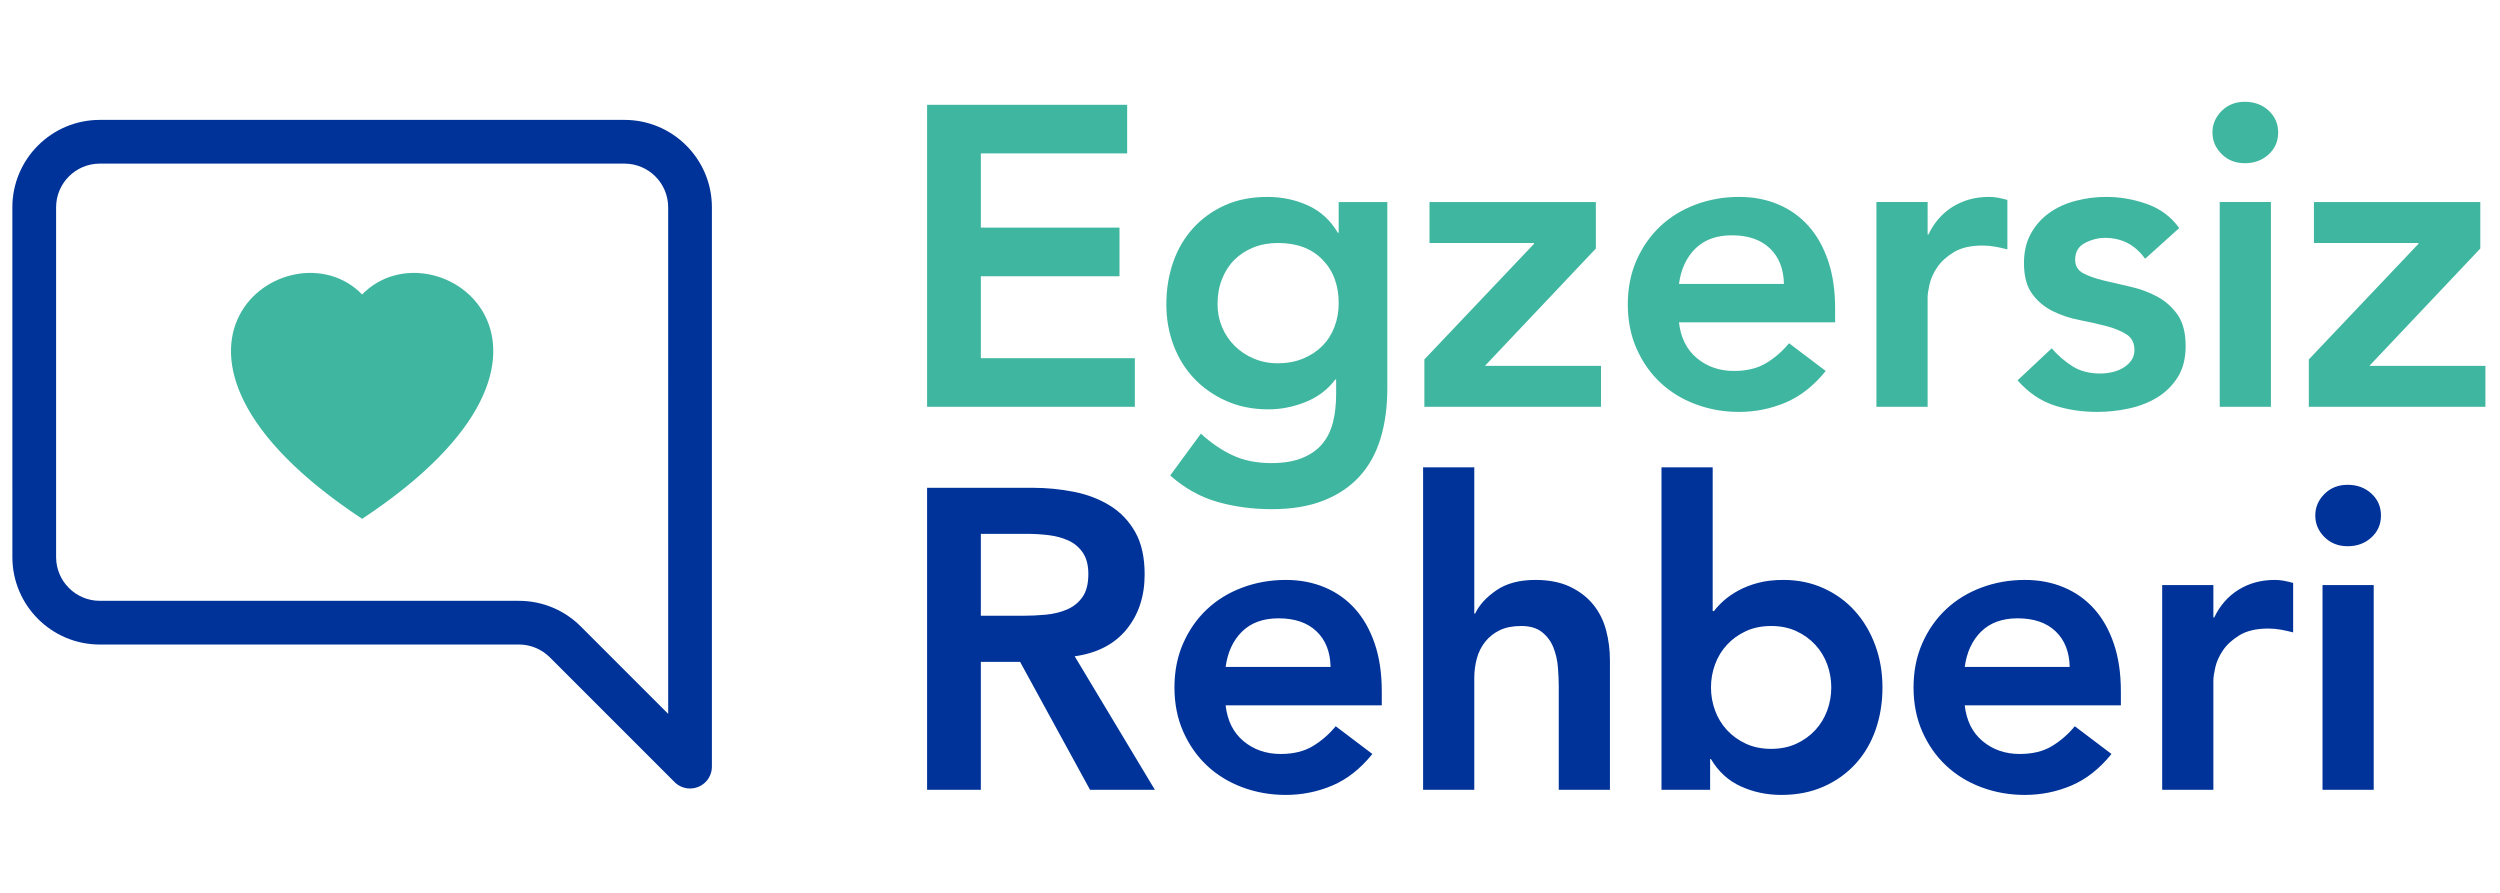
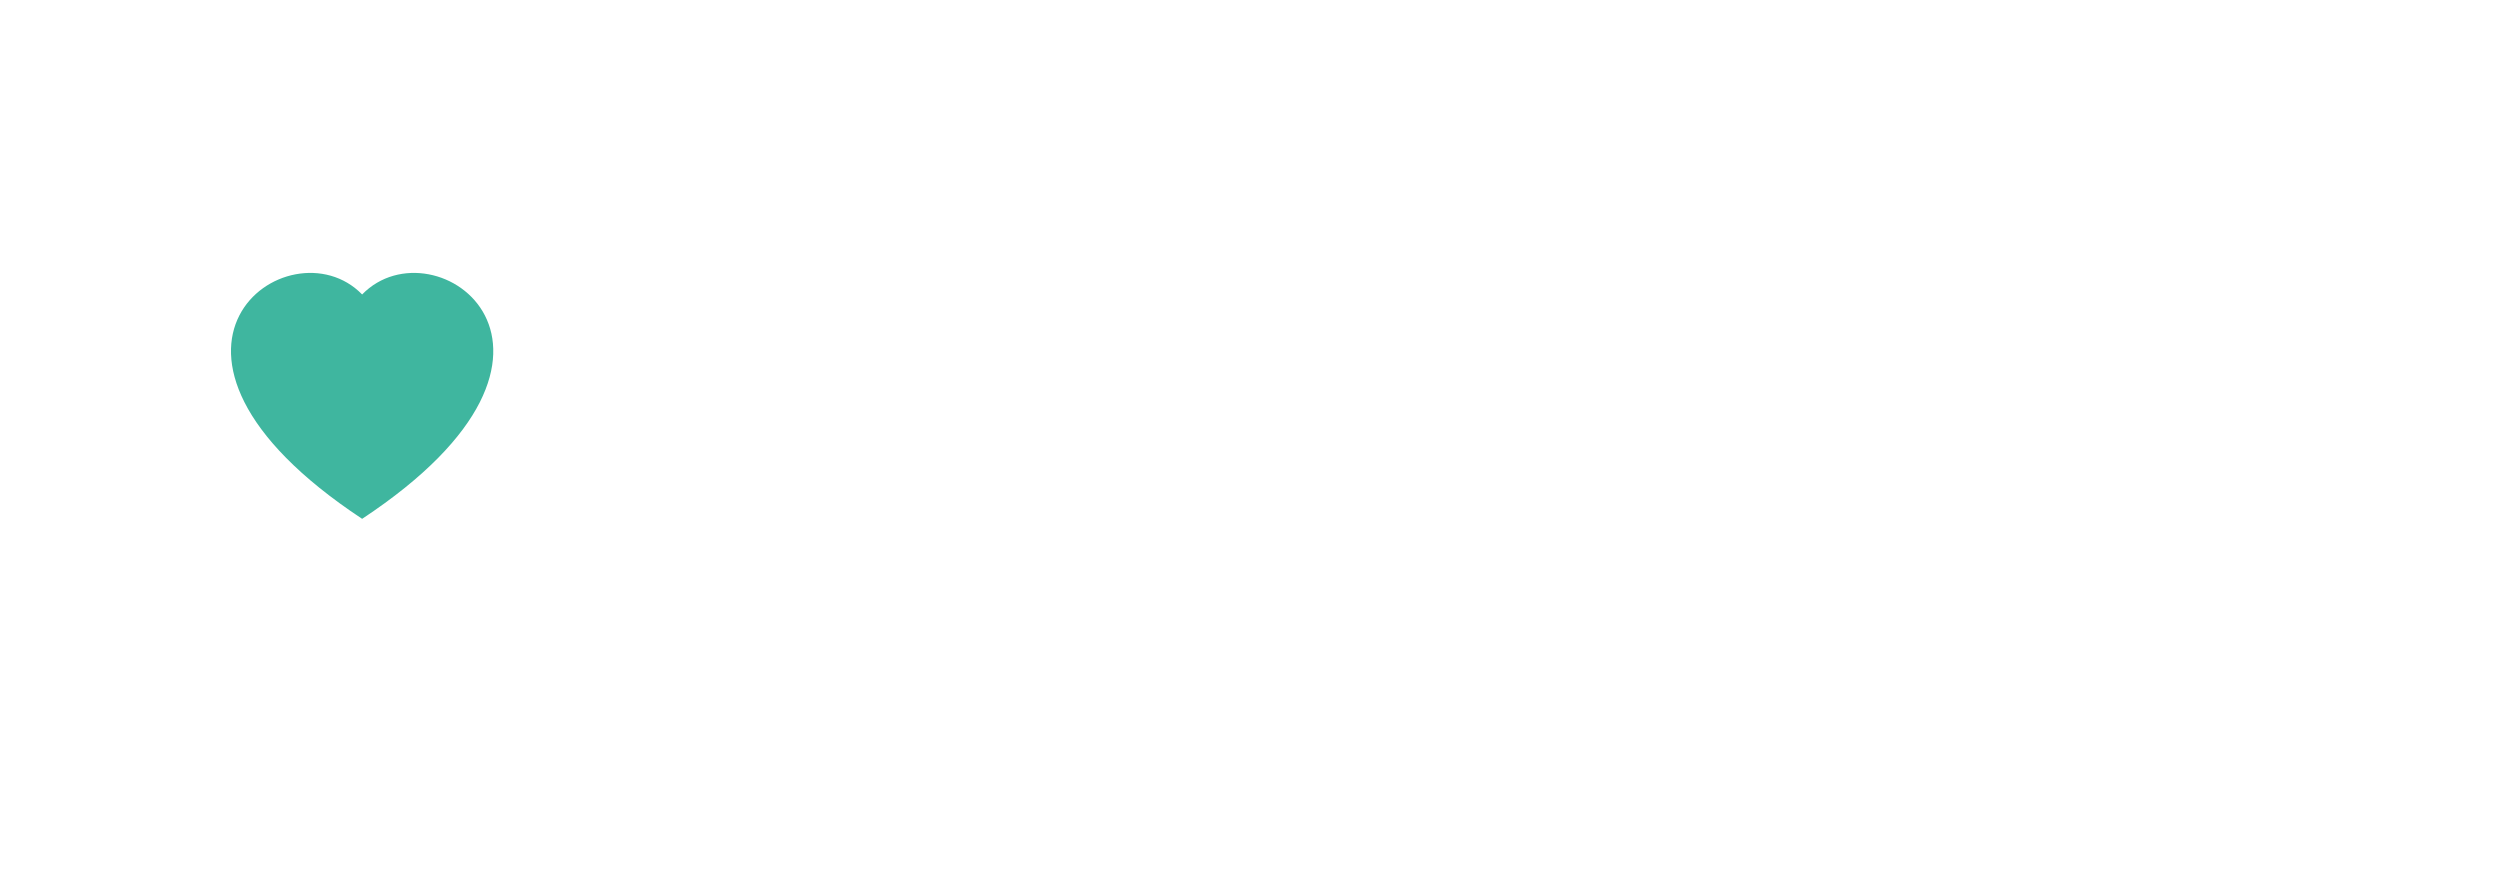
<svg xmlns="http://www.w3.org/2000/svg" xml:space="preserve" width="56mm" height="20mm" version="1.1" style="shape-rendering:geometricPrecision; text-rendering:geometricPrecision; image-rendering:optimizeQuality; fill-rule:evenodd; clip-rule:evenodd" viewBox="0 0 5600 2000">
  <defs>
    <style type="text/css">
   
    .fil2 {fill:#003399;fill-rule:nonzero}
    .fil1 {fill:#003399;fill-rule:nonzero}
    .fil0 {fill:#3FB69F;fill-rule:nonzero}
   
  </style>
  </defs>
  <g id="Katman_x0020_1">
-     <path class="fil0" d="M2076.69 234.69l448.16 0 0 108.94 -327.76 0 0 166.26 310.56 0 0 108.94 -310.56 0 0 183.47 344.96 0 0 108.93 -465.36 0 0 -676.54zm1030.91 217.87l0 417.58c0,41.41 -5.09,78.83 -15.28,112.28 -10.2,33.44 -25.96,61.79 -47.3,85.04 -21.35,23.26 -48.26,41.25 -80.75,53.99 -32.49,12.74 -71.03,19.11 -115.62,19.11 -42.68,0 -83.14,-5.41 -121.36,-16.24 -38.22,-10.83 -73.58,-30.58 -106.07,-59.24l68.8 -93.65c22.94,21.02 46.83,37.27 71.67,48.73 24.85,11.47 53.51,17.2 86,17.2 27.4,0 50.49,-3.82 69.28,-11.46 18.79,-7.65 33.76,-18.16 44.91,-31.54 11.15,-13.37 19.11,-29.46 23.89,-48.25 4.78,-18.79 7.17,-39.66 7.17,-62.59l0 -33.45 -1.91 0c-16.57,22.3 -38.54,39.02 -65.94,50.17 -27.39,11.15 -55.42,16.72 -84.09,16.72 -34.4,0 -65.61,-6.21 -93.64,-18.63 -28.03,-12.42 -52.08,-29.14 -72.15,-50.17 -20.06,-21.02 -35.51,-45.86 -46.34,-74.53 -10.83,-28.67 -16.25,-59.25 -16.25,-91.73 0,-33.77 5.1,-65.3 15.29,-94.6 10.2,-29.31 25.17,-54.79 44.91,-76.45 19.75,-21.66 43.48,-38.7 71.19,-51.12 27.72,-12.42 59.41,-18.64 95.08,-18.64 32.49,0 62.75,6.37 90.78,19.12 28.03,12.74 50.33,33.12 66.89,61.15l1.91 0 0 -68.8 108.93 0zm-244.62 91.73c-20.38,0 -38.86,3.35 -55.42,10.04 -16.56,6.69 -30.74,15.92 -42.52,27.71 -11.79,11.78 -21.03,26.12 -27.71,43 -6.69,16.88 -10.04,35.51 -10.04,55.9 0,18.47 3.35,35.67 10.04,51.6 6.68,15.93 16.08,29.94 28.18,42.04 12.11,12.11 26.44,21.66 43,28.67 16.57,7.01 34.4,10.51 53.52,10.51 21.02,0 39.97,-3.5 56.85,-10.51 16.88,-7.01 31.22,-16.4 43,-28.19 11.79,-11.78 20.86,-25.96 27.24,-42.52 6.37,-16.56 9.55,-34.4 9.55,-53.51 0,-40.13 -12.1,-72.62 -36.31,-97.47 -24.21,-24.84 -57.33,-37.27 -99.38,-37.27zm327.62 260.87l245.58 -258.95 0 -1.92 -234.11 0 0 -91.73 372.66 0 0 104.16 -248.44 262.78 259.91 0 0 91.73 -395.6 0 0 -106.07zm570.33 -83.13c3.82,34.4 17.2,61.15 40.14,80.27 22.93,19.11 50.64,28.66 83.13,28.66 28.67,0 52.71,-5.89 72.14,-17.67 19.43,-11.79 36.47,-26.6 51.13,-44.44l82.17 62.11c-26.75,33.13 -56.69,56.7 -89.82,70.71 -33.12,14.02 -67.84,21.03 -104.15,21.03 -34.4,0 -66.89,-5.74 -97.47,-17.2 -30.58,-11.47 -57.02,-27.71 -79.31,-48.74 -22.3,-21.02 -39.98,-46.34 -53.04,-75.96 -13.06,-29.63 -19.59,-62.59 -19.59,-98.9 0,-36.32 6.53,-69.28 19.59,-98.9 13.06,-29.63 30.74,-54.95 53.04,-75.97 22.29,-21.02 48.73,-37.27 79.31,-48.74 30.58,-11.46 63.07,-17.2 97.47,-17.2 31.85,0 60.99,5.58 87.43,16.73 26.44,11.15 49.05,27.23 67.84,48.25 18.8,21.02 33.45,46.98 43.96,77.88 10.51,30.9 15.77,66.41 15.77,106.55l0 31.53 -349.74 0zm235.07 -86c-0.64,-33.76 -11.15,-60.36 -31.53,-79.79 -20.39,-19.43 -48.74,-29.15 -85.05,-29.15 -34.4,0 -61.63,9.88 -81.7,29.63 -20.07,19.75 -32.33,46.18 -36.79,79.31l235.07 0zm207.22 -183.47l114.67 0 0 72.62 1.91 0c12.74,-26.75 30.89,-47.46 54.46,-62.11 23.57,-14.65 50.65,-21.98 81.23,-21.98 7,0 13.85,0.64 20.54,1.92 6.69,1.27 13.54,2.86 20.54,4.77l0 110.85c-9.55,-2.55 -18.95,-4.62 -28.18,-6.21 -9.24,-1.6 -18.32,-2.39 -27.24,-2.39 -26.75,0 -48.25,4.94 -64.5,14.81 -16.24,9.87 -28.66,21.18 -37.26,33.92 -8.6,12.74 -14.34,25.48 -17.2,38.22 -2.87,12.75 -4.3,22.3 -4.3,28.67l0 245.58 -114.67 0 0 -458.67zm601.86 127.09c-22.29,-31.21 -52.24,-46.82 -89.82,-46.82 -15.29,0 -30.26,3.82 -44.91,11.46 -14.65,7.65 -21.98,20.07 -21.98,37.27 0,14.02 6.05,24.21 18.16,30.58 12.1,6.37 27.39,11.78 45.86,16.24 18.48,4.46 38.38,9.08 59.72,13.86 21.35,4.78 41.25,12.1 59.73,21.98 18.47,9.87 33.76,23.41 45.86,40.61 12.11,17.2 18.16,40.77 18.16,70.71 0,27.39 -5.89,50.49 -17.68,69.28 -11.78,18.79 -27.07,33.92 -45.87,45.39 -18.79,11.46 -39.97,19.75 -63.54,24.84 -23.57,5.1 -47.14,7.65 -70.71,7.65 -35.68,0 -68.48,-5.1 -98.42,-15.29 -29.94,-10.19 -56.7,-28.67 -80.27,-55.42l76.44 -71.67c14.66,16.56 30.42,30.1 47.3,40.61 16.89,10.51 37.43,15.77 61.64,15.77 8.28,0 16.88,-0.96 25.8,-2.87 8.92,-1.91 17.2,-5.1 24.84,-9.56 7.65,-4.46 13.86,-10.03 18.64,-16.72 4.77,-6.69 7.16,-14.49 7.16,-23.41 0,-15.93 -6.05,-27.71 -18.15,-35.36 -12.11,-7.64 -27.4,-13.85 -45.87,-18.63 -18.47,-4.78 -38.38,-9.24 -59.72,-13.38 -21.34,-4.14 -41.25,-10.83 -59.73,-20.06 -18.47,-9.24 -33.76,-22.14 -45.86,-38.7 -12.11,-16.57 -18.16,-39.5 -18.16,-68.8 0,-25.49 5.26,-47.62 15.77,-66.42 10.51,-18.79 24.37,-34.24 41.57,-46.34 17.2,-12.1 36.94,-21.02 59.24,-26.76 22.3,-5.73 44.91,-8.6 67.85,-8.6 30.57,0 60.83,5.26 90.77,15.77 29.94,10.51 54.15,28.51 72.63,53.99l-76.45 68.8zm167.09 -127.09l114.67 0 0 458.67 -114.67 0 0 -458.67zm-16.25 -155.76c0,-18.47 6.85,-34.55 20.55,-48.25 13.7,-13.7 31.05,-20.55 52.08,-20.55 21.02,0 38.7,6.53 53.03,19.59 14.33,13.06 21.5,29.47 21.5,49.21 0,19.75 -7.17,36.16 -21.5,49.22 -14.33,13.06 -32.01,19.59 -53.03,19.59 -21.03,0 -38.38,-6.85 -52.08,-20.55 -13.7,-13.7 -20.55,-29.78 -20.55,-48.26zm215.83 508.36l245.58 -258.95 0 -1.92 -234.11 0 0 -91.73 372.66 0 0 104.16 -248.44 262.78 259.91 0 0 91.73 -395.6 0 0 -106.07z" />
-     <path class="fil1" d="M2076.69 1092.64l235.07 0c32.49,0 63.86,3.03 94.12,9.08 30.26,6.05 57.17,16.41 80.74,31.06 23.57,14.65 42.37,34.4 56.38,59.24 14.02,24.85 21.02,56.38 21.02,94.6 0,49.05 -13.53,90.14 -40.61,123.27 -27.07,33.13 -65.77,53.19 -116.1,60.2l179.65 299.09 -145.25 0 -156.71 -286.67 -87.91 0 0 286.67 -120.4 0 0 -676.54zm214.04 286.67c17.2,0 34.4,-0.79 51.6,-2.39 17.2,-1.59 32.97,-5.41 47.31,-11.46 14.33,-6.06 25.95,-15.29 34.87,-27.72 8.92,-12.42 13.38,-29.78 13.38,-52.07 0,-19.75 -4.14,-35.68 -12.42,-47.78 -8.28,-12.11 -19.11,-21.18 -32.49,-27.23 -13.38,-6.06 -28.19,-10.04 -44.43,-11.95 -16.25,-1.91 -32.02,-2.87 -47.3,-2.87l-104.16 0 0 183.47 93.64 0zm454.71 200.67c3.82,34.4 17.2,61.15 40.14,80.27 22.93,19.11 50.64,28.66 83.13,28.66 28.67,0 52.71,-5.89 72.14,-17.67 19.43,-11.79 36.47,-26.6 51.13,-44.44l82.17 62.11c-26.75,33.13 -56.69,56.7 -89.82,70.71 -33.12,14.02 -67.84,21.03 -104.15,21.03 -34.4,0 -66.89,-5.74 -97.47,-17.2 -30.58,-11.47 -57.02,-27.71 -79.31,-48.74 -22.3,-21.02 -39.98,-46.34 -53.04,-75.96 -13.06,-29.63 -19.59,-62.59 -19.59,-98.9 0,-36.32 6.53,-69.28 19.59,-98.9 13.06,-29.63 30.74,-54.95 53.04,-75.97 22.29,-21.02 48.73,-37.27 79.31,-48.74 30.58,-11.46 63.07,-17.2 97.47,-17.2 31.85,0 60.99,5.58 87.43,16.73 26.44,11.15 49.05,27.23 67.84,48.25 18.8,21.02 33.45,46.98 43.96,77.88 10.51,30.9 15.77,66.41 15.77,106.55l0 31.53 -349.74 0zm235.07 -86c-0.64,-33.76 -11.15,-60.36 -31.53,-79.79 -20.39,-19.43 -48.74,-29.15 -85.05,-29.15 -34.4,0 -61.63,9.88 -81.7,29.63 -20.07,19.75 -32.33,46.18 -36.79,79.31l235.07 0zm321.89 -119.45l1.91 0c8.91,-19.11 24.68,-36.47 47.3,-52.07 22.61,-15.61 51.76,-23.42 87.43,-23.42 30.58,0 56.54,5.1 77.88,15.29 21.34,10.2 38.7,23.57 52.08,40.14 13.37,16.56 22.93,35.67 28.66,57.33 5.74,21.66 8.6,44.27 8.6,67.85l0 289.53 -114.66 0 0 -232.2c0,-12.74 -0.64,-26.92 -1.91,-42.52 -1.28,-15.61 -4.62,-30.26 -10.04,-43.96 -5.41,-13.7 -13.85,-25.16 -25.32,-34.4 -11.47,-9.24 -27.07,-13.86 -46.82,-13.86 -19.11,0 -35.2,3.19 -48.26,9.56 -13.06,6.37 -23.89,14.97 -32.49,25.8 -8.6,10.83 -14.81,23.25 -18.63,37.27 -3.82,14.01 -5.73,28.66 -5.73,43.95l0 250.36 -114.67 0 0 -722.4 114.67 0 0 327.75zm419.35 -327.75l114.67 0 0 322.02 2.86 0c5.74,-7.64 13.06,-15.45 21.98,-23.41 8.92,-7.96 19.75,-15.45 32.49,-22.46 12.74,-7 27.39,-12.74 43.95,-17.2 16.57,-4.46 35.68,-6.69 57.34,-6.69 32.49,0 62.43,6.22 89.82,18.64 27.39,12.42 50.8,29.46 70.23,51.12 19.43,21.66 34.56,47.14 45.39,76.45 10.83,29.3 16.25,60.83 16.25,94.6 0,33.76 -5.1,65.29 -15.29,94.6 -10.19,29.3 -25.16,54.78 -44.91,76.44 -19.75,21.66 -43.64,38.7 -71.67,51.12 -28.03,12.43 -59.56,18.64 -94.6,18.64 -32.49,0 -62.75,-6.37 -90.78,-19.11 -28.03,-12.75 -50.32,-33.13 -66.89,-61.16l-1.91 0 0 68.8 -108.93 0 0 -722.4zm380.31 493.07c0,-17.84 -3.03,-35.04 -9.08,-51.6 -6.05,-16.57 -14.97,-31.22 -26.75,-43.96 -11.79,-12.74 -25.96,-22.93 -42.52,-30.58 -16.57,-7.64 -35.36,-11.47 -56.38,-11.47 -21.03,0 -39.82,3.83 -56.38,11.47 -16.56,7.65 -30.74,17.84 -42.52,30.58 -11.79,12.74 -20.71,27.39 -26.76,43.96 -6.05,16.56 -9.08,33.76 -9.08,51.6 0,17.83 3.03,35.03 9.08,51.6 6.05,16.56 14.97,31.21 26.76,43.95 11.78,12.74 25.96,22.94 42.52,30.58 16.56,7.64 35.35,11.47 56.38,11.47 21.02,0 39.81,-3.83 56.38,-11.47 16.56,-7.64 30.73,-17.84 42.52,-30.58 11.78,-12.74 20.7,-27.39 26.75,-43.95 6.05,-16.57 9.08,-33.77 9.08,-51.6zm298.95 40.13c3.82,34.4 17.2,61.15 40.14,80.27 22.93,19.11 50.64,28.66 83.13,28.66 28.67,0 52.71,-5.89 72.14,-17.67 19.43,-11.79 36.47,-26.6 51.13,-44.44l82.17 62.11c-26.75,33.13 -56.69,56.7 -89.82,70.71 -33.12,14.02 -67.84,21.03 -104.15,21.03 -34.4,0 -66.89,-5.74 -97.47,-17.2 -30.58,-11.47 -57.02,-27.71 -79.31,-48.74 -22.3,-21.02 -39.98,-46.34 -53.04,-75.96 -13.06,-29.63 -19.59,-62.59 -19.59,-98.9 0,-36.32 6.53,-69.28 19.59,-98.9 13.06,-29.63 30.74,-54.95 53.04,-75.97 22.29,-21.02 48.73,-37.27 79.31,-48.74 30.58,-11.46 63.07,-17.2 97.47,-17.2 31.85,0 60.99,5.58 87.43,16.73 26.44,11.15 49.05,27.23 67.84,48.25 18.8,21.02 33.45,46.98 43.96,77.88 10.51,30.9 15.77,66.41 15.77,106.55l0 31.53 -349.74 0zm235.07 -86c-0.64,-33.76 -11.15,-60.36 -31.53,-79.79 -20.39,-19.43 -48.74,-29.15 -85.05,-29.15 -34.4,0 -61.63,9.88 -81.7,29.63 -20.07,19.75 -32.33,46.18 -36.79,79.31l235.07 0zm207.22 -183.47l114.67 0 0 72.62 1.91 0c12.74,-26.75 30.89,-47.46 54.46,-62.11 23.57,-14.65 50.65,-21.98 81.23,-21.98 7,0 13.85,0.64 20.54,1.92 6.69,1.27 13.54,2.86 20.54,4.77l0 110.85c-9.55,-2.55 -18.95,-4.62 -28.18,-6.21 -9.24,-1.6 -18.32,-2.39 -27.24,-2.39 -26.75,0 -48.25,4.94 -64.5,14.81 -16.24,9.87 -28.66,21.18 -37.26,33.92 -8.6,12.74 -14.34,25.48 -17.2,38.22 -2.87,12.75 -4.3,22.3 -4.3,28.67l0 245.58 -114.67 0 0 -458.67zm359.15 0l114.67 0 0 458.67 -114.67 0 0 -458.67zm-16.25 -155.76c0,-18.47 6.85,-34.55 20.55,-48.25 13.7,-13.7 31.05,-20.55 52.08,-20.55 21.02,0 38.7,6.53 53.03,19.59 14.33,13.06 21.5,29.47 21.5,49.21 0,19.75 -7.17,36.16 -21.5,49.22 -14.33,13.06 -32.01,19.59 -53.03,19.59 -21.03,0 -38.38,-6.85 -52.08,-20.55 -13.7,-13.7 -20.55,-29.78 -20.55,-48.26z" />
-     <path class="fil2" d="M223.58 366.49c-54.04,0 -97.9,43.86 -97.9,97.94l0 783.48c0,54.04 43.86,97.9 97.94,97.9l938.75 0.04c51.97,-0.08 101.79,20.58 138.51,57.33l195.87 195.88 -0.03 -1134.63c0,-54.08 -43.86,-97.94 -97.94,-97.94l-1175.2 0zm1175.2 -97.94c108.15,0 195.88,87.72 195.88,195.88l0 1252.85c0,27.03 -21.92,48.94 -48.97,48.94 -12.99,0 -25.51,-5.18 -34.69,-14.4l-279.42 -279.42c-18.35,-18.36 -43.26,-28.69 -69.21,-28.69l-938.79 0.04c-108.12,0 -195.84,-87.72 -195.84,-195.88l-0.04 -783.44c0.04,-108.16 87.76,-195.88 195.92,-195.88l1175.16 0z" />
    <path class="fil0" d="M811.18 659.61c162.97,-167.57 570.46,125.66 0,502.57 -570.46,-377.02 -162.97,-670.14 0,-502.57z" />
  </g>
</svg>